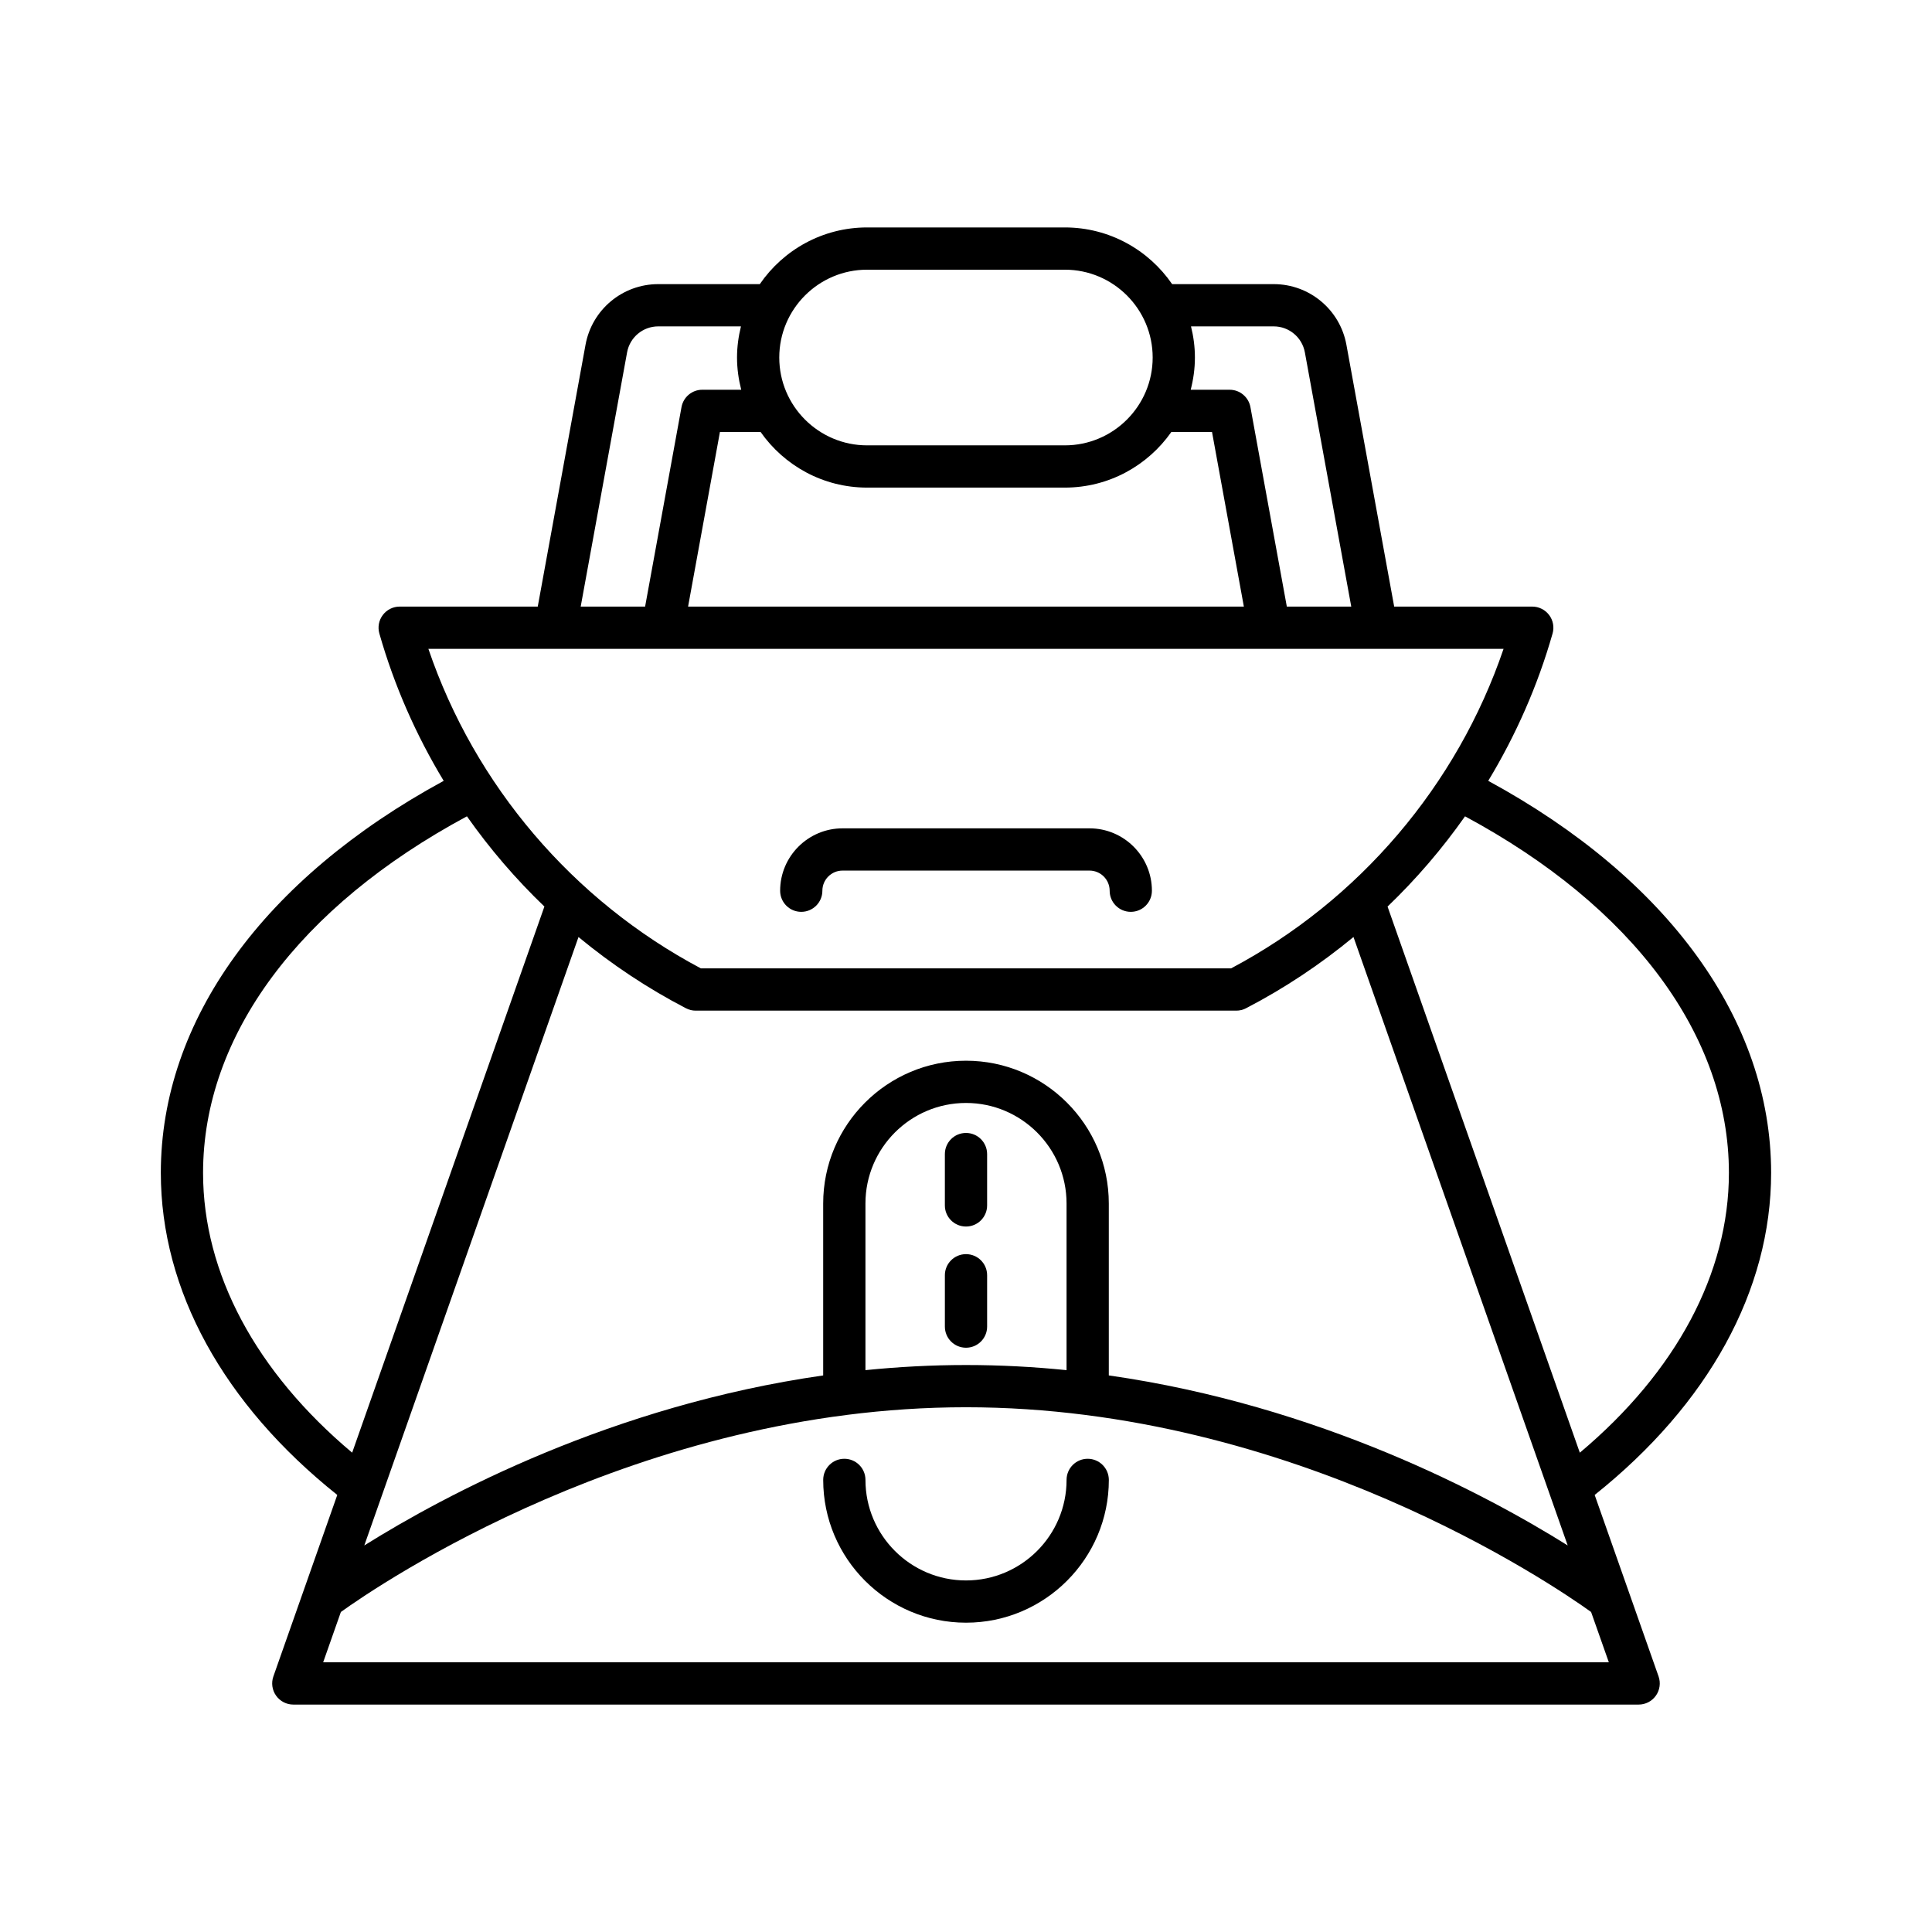
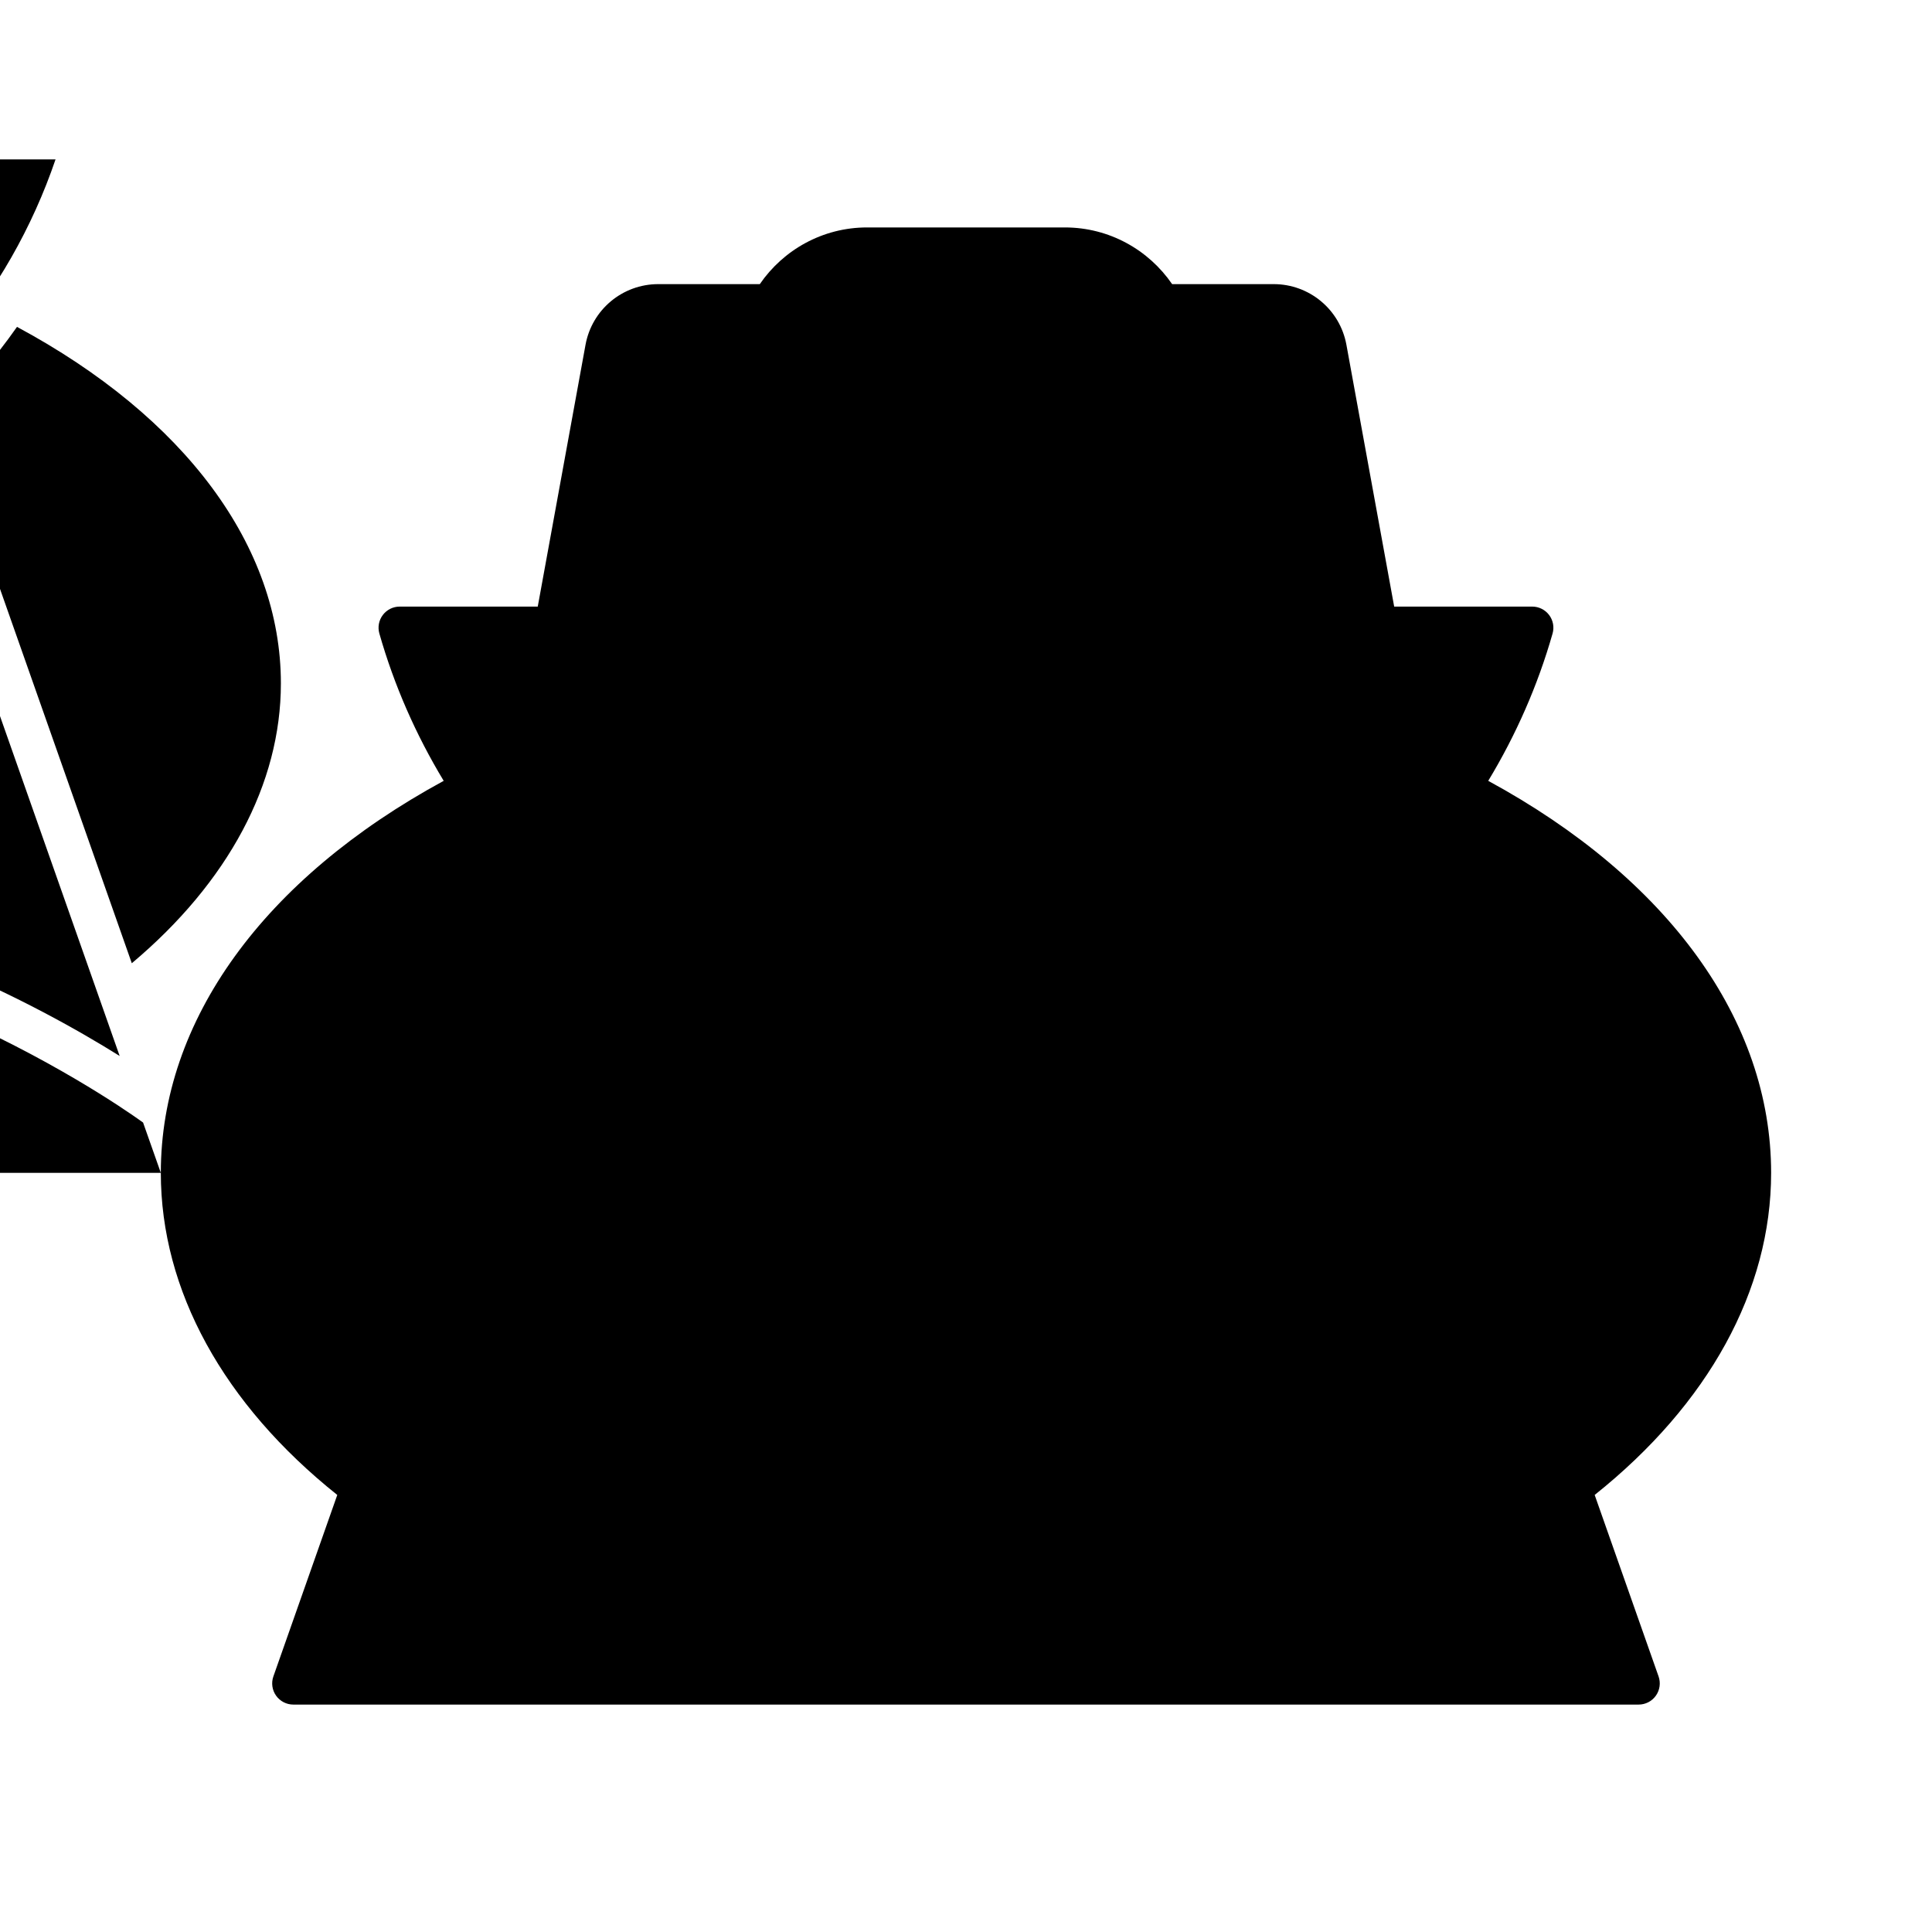
<svg xmlns="http://www.w3.org/2000/svg" fill="#000000" width="800px" height="800px" version="1.1" viewBox="144 144 512 512">
  <g>
-     <path d="m186.62 454.82c0 31.121 16.598 61.289 46.762 85.355l-16.934 48.098c-0.602 1.711-0.336 3.613 0.715 5.094 1.051 1.48 2.754 2.363 4.566 2.363h356.53c1.816 0 3.519-0.879 4.566-2.363 1.051-1.48 1.316-3.383 0.715-5.094l-16.934-48.098c30.16-24.062 46.762-54.242 46.762-85.355 0-40.383-27.273-77.969-74.969-103.89 7.336-12.137 13.121-25.246 17.051-39.047 0.48-1.684 0.141-3.504-0.918-4.902-1.059-1.398-2.711-2.227-4.465-2.227h-36.594l-12.66-69.387c-1.699-9.316-9.809-16.07-19.277-16.07h-26.91c-6.219-9.062-16.641-15.023-28.434-15.023h-52.402c-11.793 0-22.219 5.961-28.434 15.023h-26.91c-9.469 0-17.574 6.758-19.277 16.07l-12.66 69.387h-36.594c-1.754 0-3.41 0.824-4.465 2.227-1.059 1.398-1.398 3.219-0.918 4.902 3.93 13.801 9.715 26.91 17.051 39.047-47.688 25.922-74.965 63.508-74.965 103.89zm383.74 129.71h-340.72l4.695-13.34c10.078-7.234 78.969-54.254 165.66-54.254 86.695 0 155.59 47.02 165.66 54.254zm-170.36-159.43c-20.867 0-37.848 16.98-37.848 37.848v45.555c-55.828 7.988-100.04 31.562-121.61 45.059l56.766-161.24c8.75 7.227 18.277 13.586 28.48 18.879 0.797 0.414 1.68 0.629 2.578 0.629h143.26c0.898 0 1.781-0.215 2.578-0.629 10.203-5.293 19.73-11.652 28.484-18.883l56.766 161.24c-21.57-13.496-65.781-37.07-121.61-45.059v-45.555c-0.004-20.867-16.98-37.844-37.848-37.844zm26.648 37.844v44.16c-8.648-0.879-17.543-1.359-26.648-1.359s-18 0.484-26.648 1.359v-44.16c0-14.695 11.957-26.648 26.648-26.648s26.648 11.953 26.648 26.648zm175.53-8.121c0 26.598-13.977 52.707-39.508 74.156l-50.953-144.73c7.606-7.297 14.48-15.309 20.531-23.914 44.477 23.91 69.93 58.133 69.93 94.492zm-142.55-224.33h21.914c4.059 0 7.531 2.898 8.262 6.887l12.293 67.375-17.074 0.004-9.648-52.879c-0.488-2.656-2.805-4.594-5.508-4.594h-10.316c0.703-2.738 1.113-5.586 1.113-8.539 0.004-2.848-0.379-5.606-1.035-8.254zm-85.836-15.023h52.402c12.836 0 23.277 10.441 23.277 23.277 0 12.836-10.441 23.277-23.277 23.277h-52.402c-12.836 0-23.277-10.441-23.277-23.277 0-12.836 10.441-23.277 23.277-23.277zm-28.223 43.012c6.242 8.898 16.555 14.738 28.223 14.738h52.402c11.668 0 21.98-5.84 28.223-14.738h10.781l8.441 46.277h-147.29l8.441-46.277zm-35.383-21.102c0.727-3.992 4.199-6.887 8.262-6.887h21.914c-0.656 2.648-1.043 5.406-1.043 8.254 0 2.953 0.414 5.801 1.113 8.539h-10.316c-2.703 0-5.019 1.934-5.508 4.594l-9.648 52.879h-17.07zm-52.656 78.574h284.93c-12.293 36.137-38.254 66.668-72.215 84.68h-140.5c-33.961-18.016-59.926-48.547-72.215-84.68zm10.211 44.375c6.051 8.605 12.926 16.617 20.531 23.914l-50.945 144.73c-25.531-21.445-39.512-47.539-39.512-74.145 0-36.359 25.449-70.578 69.926-94.496z" />
+     <path d="m186.62 454.82c0 31.121 16.598 61.289 46.762 85.355l-16.934 48.098c-0.602 1.711-0.336 3.613 0.715 5.094 1.051 1.48 2.754 2.363 4.566 2.363h356.53c1.816 0 3.519-0.879 4.566-2.363 1.051-1.48 1.316-3.383 0.715-5.094l-16.934-48.098c30.16-24.062 46.762-54.242 46.762-85.355 0-40.383-27.273-77.969-74.969-103.89 7.336-12.137 13.121-25.246 17.051-39.047 0.48-1.684 0.141-3.504-0.918-4.902-1.059-1.398-2.711-2.227-4.465-2.227h-36.594l-12.66-69.387c-1.699-9.316-9.809-16.07-19.277-16.07h-26.91c-6.219-9.062-16.641-15.023-28.434-15.023h-52.402c-11.793 0-22.219 5.961-28.434 15.023h-26.91c-9.469 0-17.574 6.758-19.277 16.07l-12.66 69.387h-36.594c-1.754 0-3.41 0.824-4.465 2.227-1.059 1.398-1.398 3.219-0.918 4.902 3.93 13.801 9.715 26.91 17.051 39.047-47.688 25.922-74.965 63.508-74.965 103.89zh-340.72l4.695-13.34c10.078-7.234 78.969-54.254 165.66-54.254 86.695 0 155.59 47.02 165.66 54.254zm-170.36-159.43c-20.867 0-37.848 16.98-37.848 37.848v45.555c-55.828 7.988-100.04 31.562-121.61 45.059l56.766-161.24c8.75 7.227 18.277 13.586 28.48 18.879 0.797 0.414 1.68 0.629 2.578 0.629h143.26c0.898 0 1.781-0.215 2.578-0.629 10.203-5.293 19.73-11.652 28.484-18.883l56.766 161.24c-21.57-13.496-65.781-37.07-121.61-45.059v-45.555c-0.004-20.867-16.98-37.844-37.848-37.844zm26.648 37.844v44.16c-8.648-0.879-17.543-1.359-26.648-1.359s-18 0.484-26.648 1.359v-44.16c0-14.695 11.957-26.648 26.648-26.648s26.648 11.953 26.648 26.648zm175.53-8.121c0 26.598-13.977 52.707-39.508 74.156l-50.953-144.73c7.606-7.297 14.48-15.309 20.531-23.914 44.477 23.91 69.93 58.133 69.93 94.492zm-142.55-224.33h21.914c4.059 0 7.531 2.898 8.262 6.887l12.293 67.375-17.074 0.004-9.648-52.879c-0.488-2.656-2.805-4.594-5.508-4.594h-10.316c0.703-2.738 1.113-5.586 1.113-8.539 0.004-2.848-0.379-5.606-1.035-8.254zm-85.836-15.023h52.402c12.836 0 23.277 10.441 23.277 23.277 0 12.836-10.441 23.277-23.277 23.277h-52.402c-12.836 0-23.277-10.441-23.277-23.277 0-12.836 10.441-23.277 23.277-23.277zm-28.223 43.012c6.242 8.898 16.555 14.738 28.223 14.738h52.402c11.668 0 21.98-5.84 28.223-14.738h10.781l8.441 46.277h-147.29l8.441-46.277zm-35.383-21.102c0.727-3.992 4.199-6.887 8.262-6.887h21.914c-0.656 2.648-1.043 5.406-1.043 8.254 0 2.953 0.414 5.801 1.113 8.539h-10.316c-2.703 0-5.019 1.934-5.508 4.594l-9.648 52.879h-17.07zm-52.656 78.574h284.93c-12.293 36.137-38.254 66.668-72.215 84.68h-140.5c-33.961-18.016-59.926-48.547-72.215-84.68zm10.211 44.375c6.051 8.605 12.926 16.617 20.531 23.914l-50.945 144.73c-25.531-21.445-39.512-47.539-39.512-74.145 0-36.359 25.449-70.578 69.926-94.496z" />
    <path d="m432.25 530.59c-3.09 0-5.598 2.504-5.598 5.598 0 14.695-11.957 26.645-26.648 26.645-14.695 0-26.648-11.949-26.648-26.645 0-3.094-2.508-5.598-5.598-5.598s-5.598 2.504-5.598 5.598c0 20.867 16.977 37.84 37.848 37.84 20.867 0 37.848-16.973 37.848-37.84-0.008-3.094-2.512-5.598-5.606-5.598z" />
-     <path d="m394.4 449.84v13.605c0 3.094 2.508 5.598 5.598 5.598s5.598-2.504 5.598-5.598v-13.605c0-3.094-2.508-5.598-5.598-5.598-3.094 0-5.598 2.504-5.598 5.598z" />
    <path d="m400 476.36c-3.09 0-5.598 2.504-5.598 5.598v13.605c0 3.094 2.508 5.598 5.598 5.598s5.598-2.504 5.598-5.598v-13.605c0-3.094-2.508-5.598-5.598-5.598z" />
-     <path d="m356.34 385.65c3.09 0 5.598-2.504 5.598-5.598 0-2.941 2.394-5.336 5.34-5.336h65.453c2.945 0 5.34 2.394 5.34 5.336 0 3.094 2.508 5.598 5.598 5.598 3.09 0 5.598-2.504 5.598-5.598 0-9.113-7.418-16.531-16.535-16.531h-65.453c-9.117 0-16.535 7.418-16.535 16.531 0 3.094 2.508 5.598 5.598 5.598z" />
  </g>
</svg>